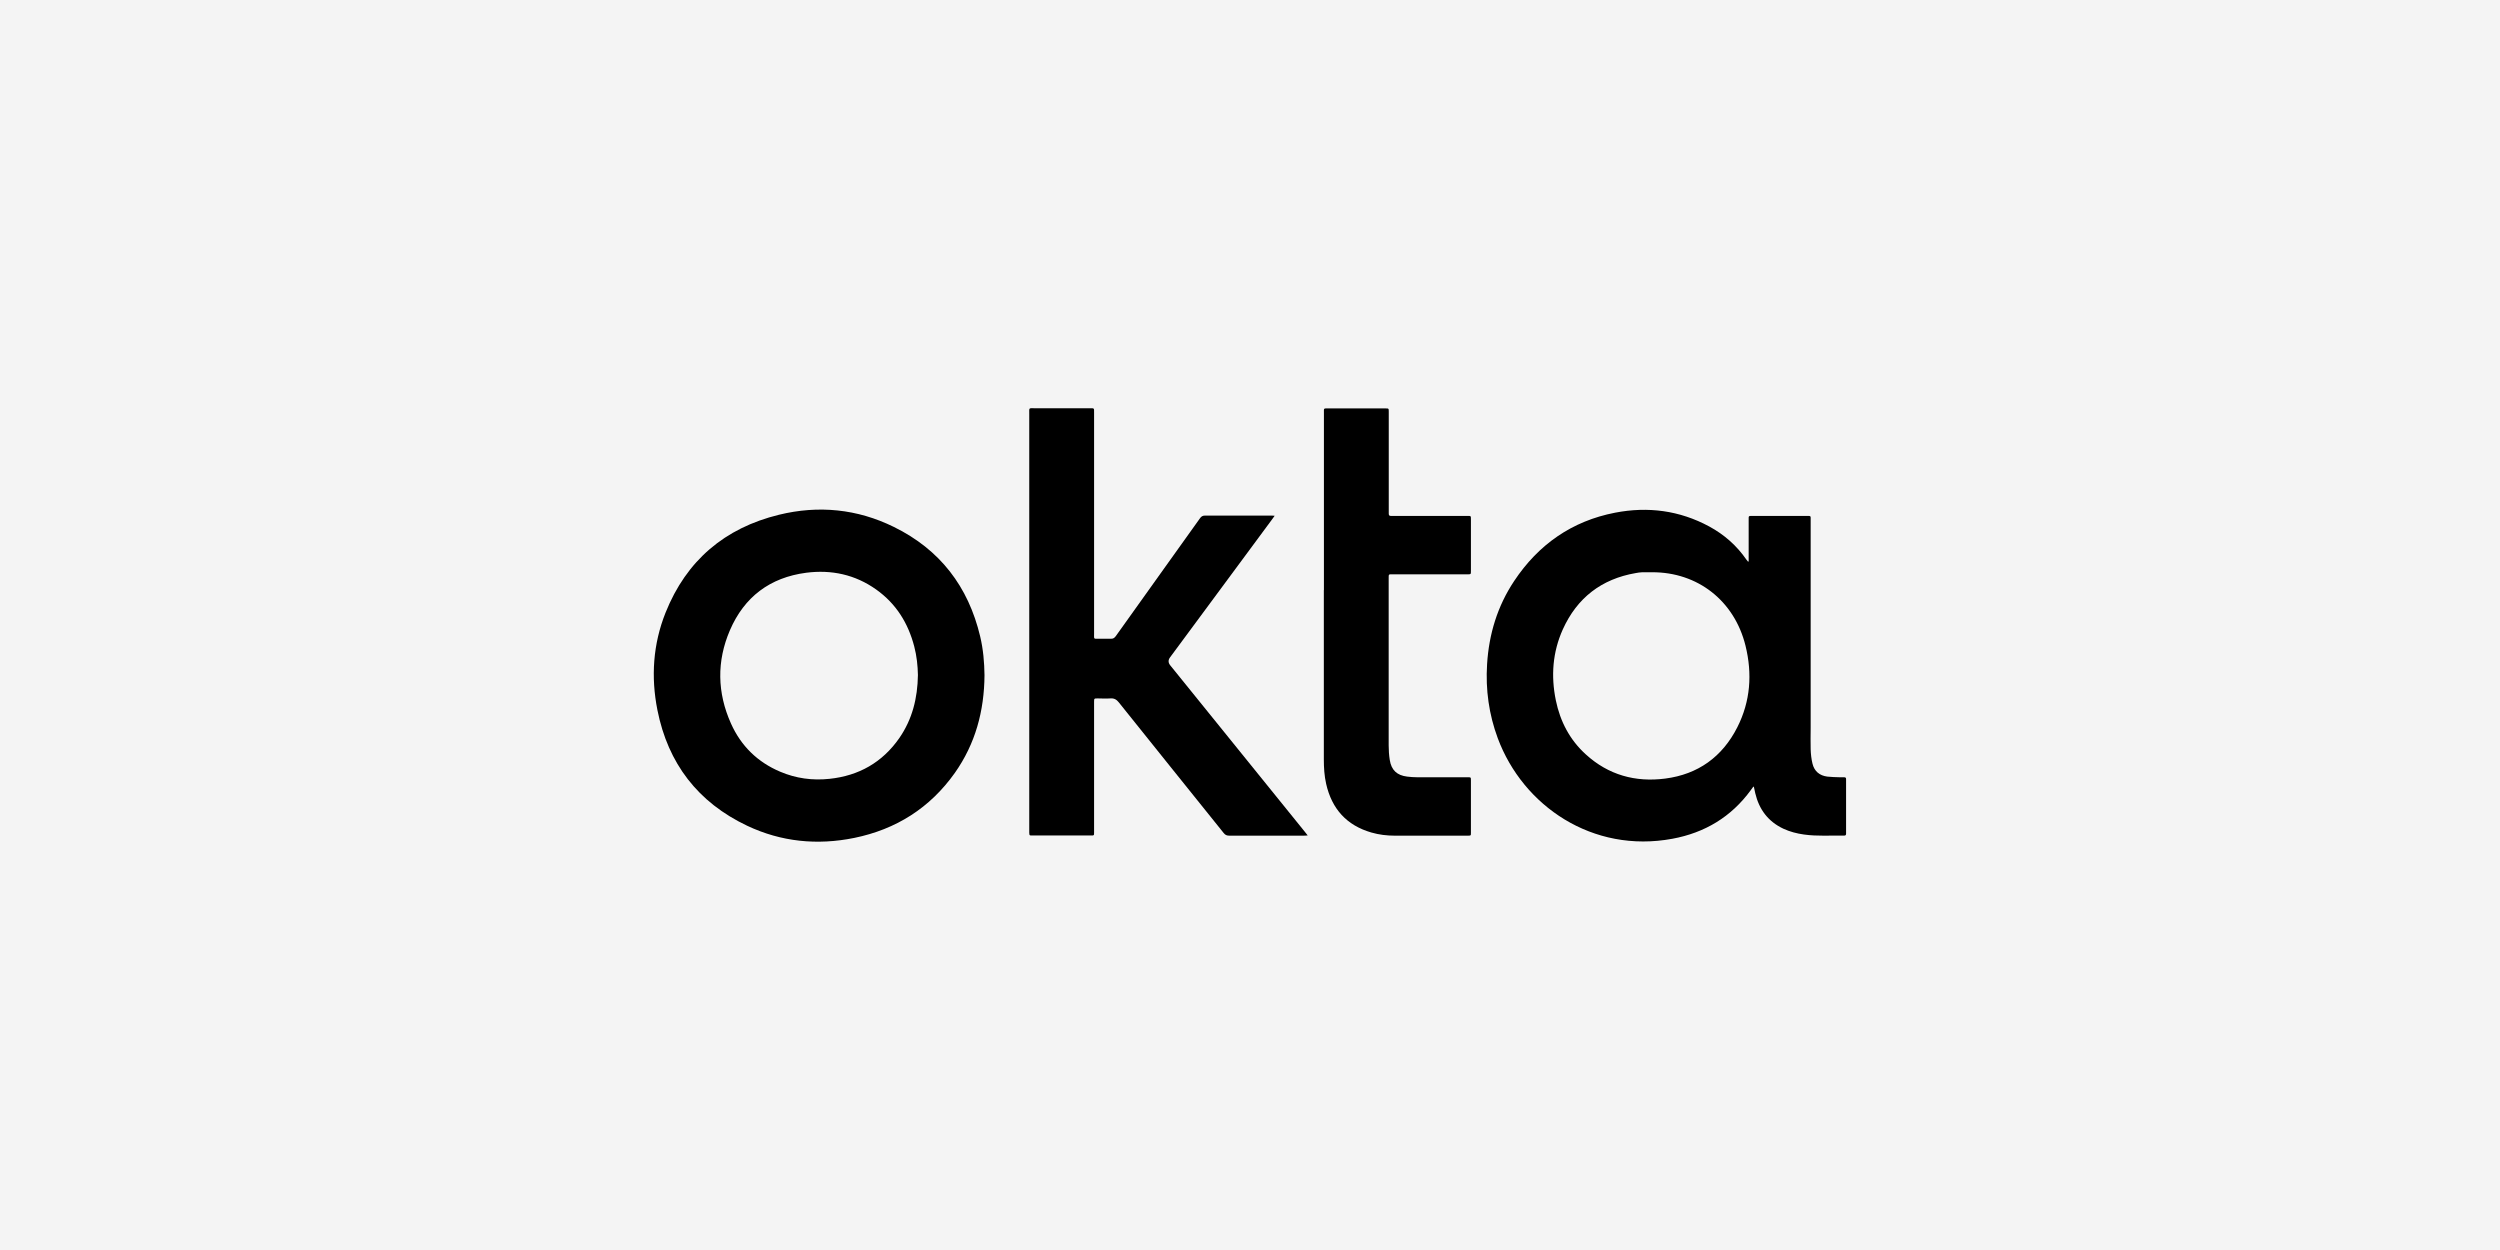
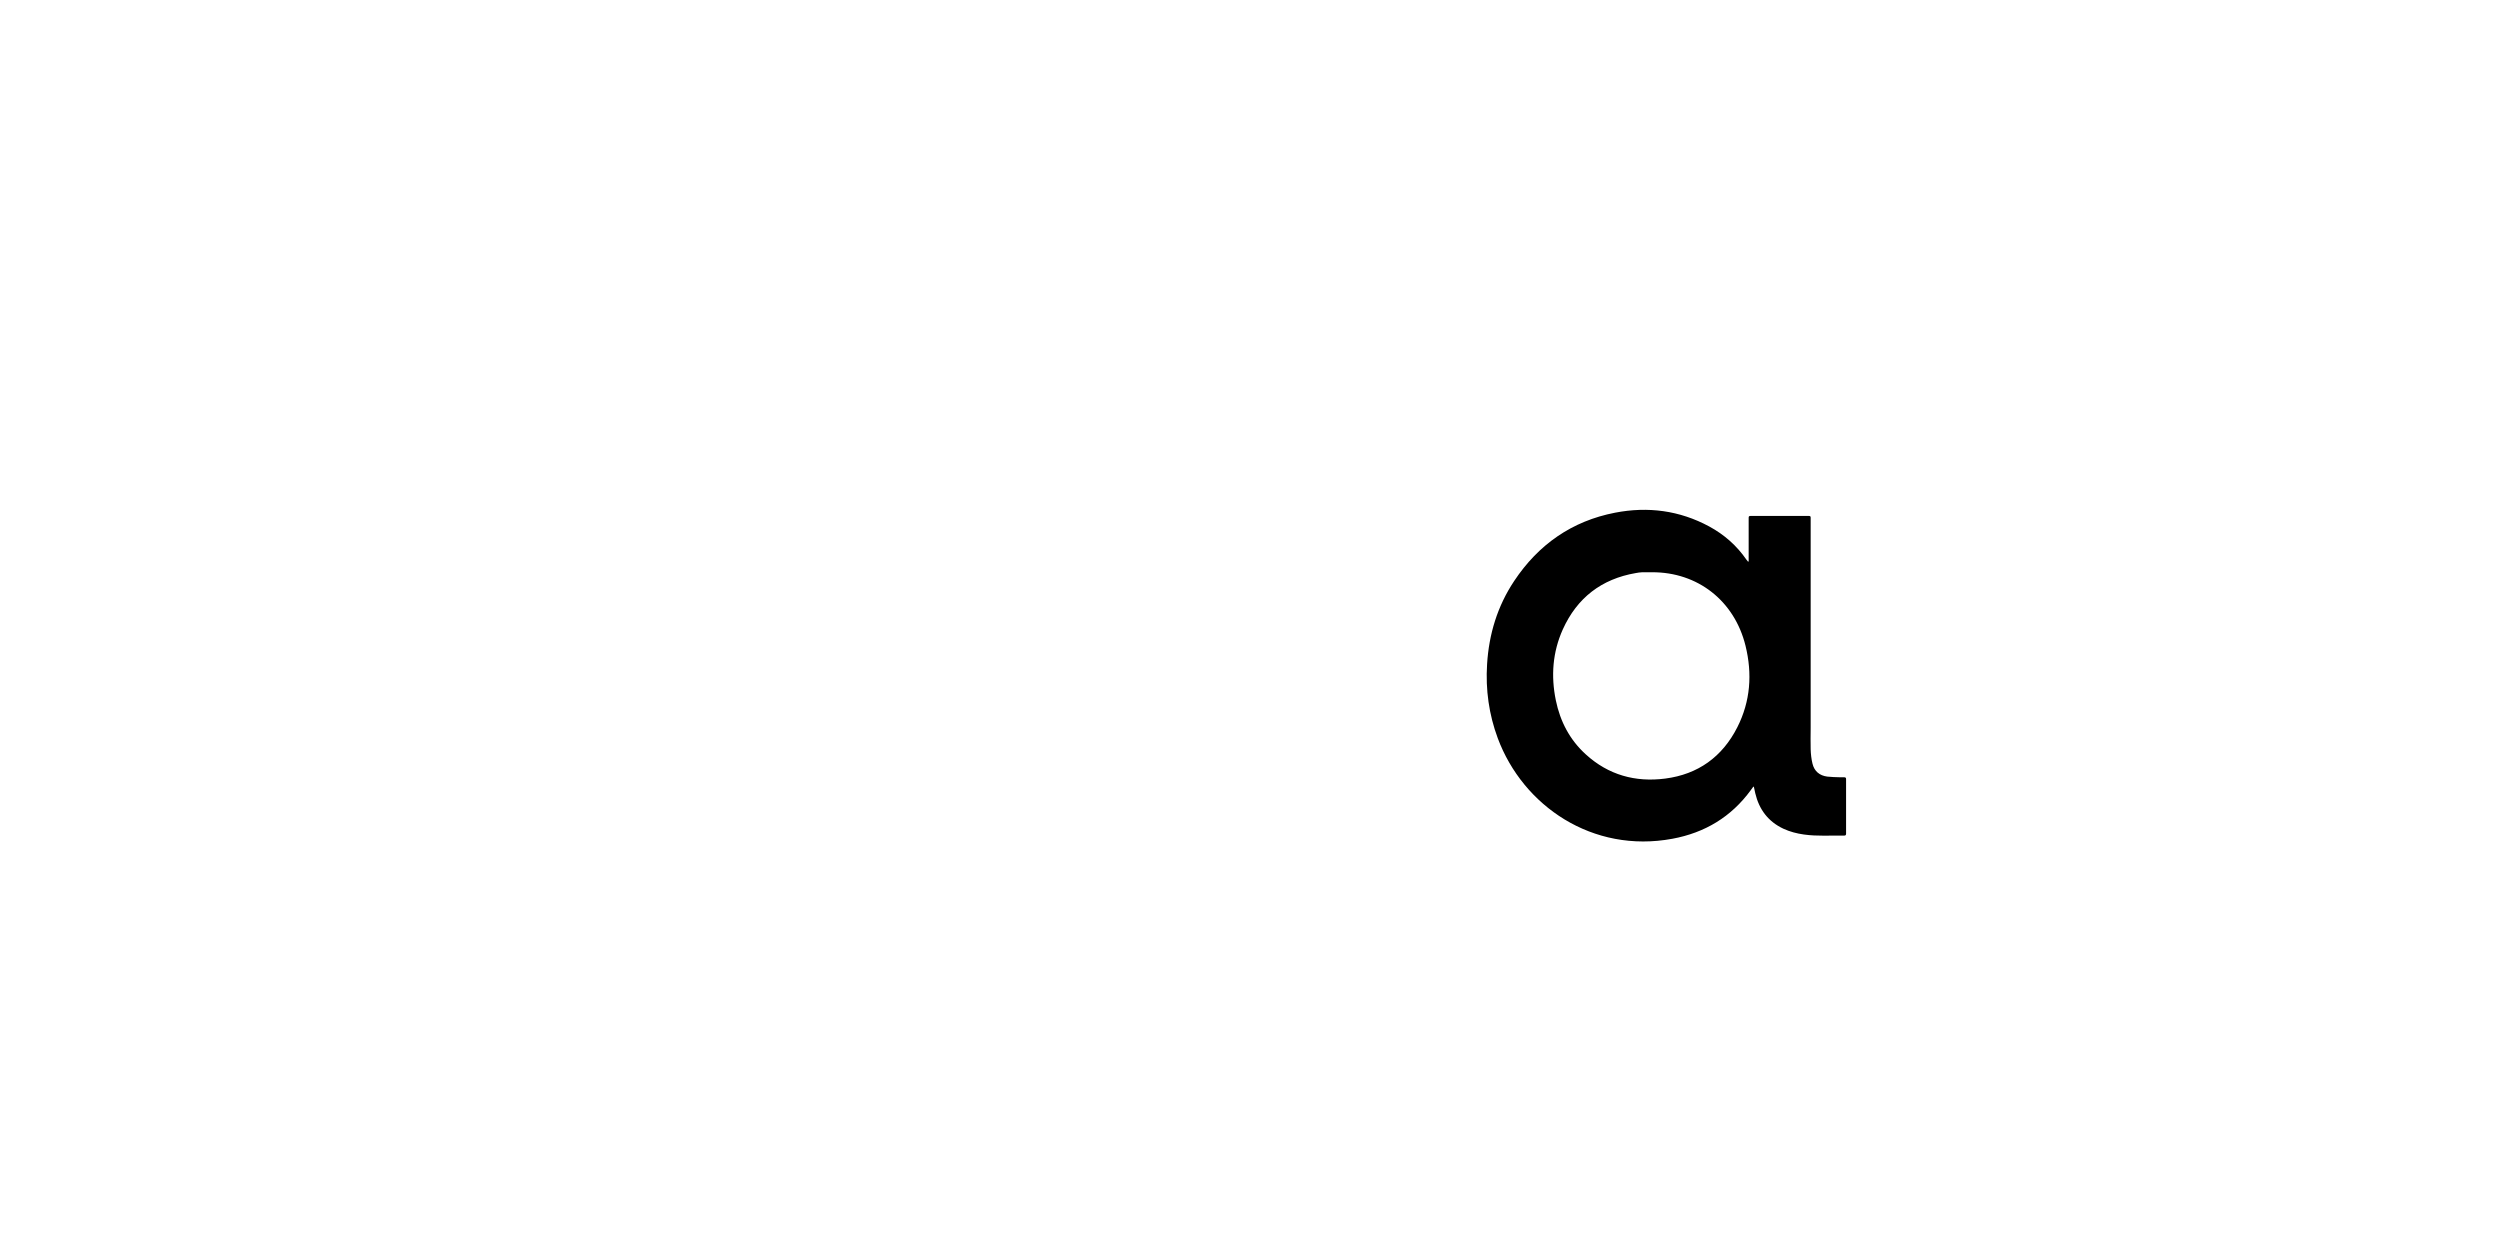
<svg xmlns="http://www.w3.org/2000/svg" id="b" width="300" height="150" viewBox="0 0 300 150">
  <g id="c">
-     <rect width="300" height="150" fill="#f4f4f4" />
    <path d="M210.42,94.37c-.11.15-.21.29-.32.44-2.35,3.22-5.52,5.12-9.41,5.84-9.58,1.78-17.93-3.93-20.96-12.07-1.06-2.86-1.47-5.82-1.28-8.86.22-3.62,1.24-6.98,3.25-10,2.91-4.38,6.94-7.2,12.12-8.2,3.93-.76,7.72-.27,11.28,1.65,1.81.98,3.31,2.3,4.48,4,.05.07.11.14.17.21,0,0,.03,0,.09,0,0-.14,0-.28,0-.43,0-1.53,0-3.05,0-4.58,0-.47-.04-.46.47-.46,2.16,0,4.31,0,6.47,0,.56,0,.5-.03.5.51,0,8.31,0,16.62,0,24.93,0,.85-.03,1.71,0,2.56.02.58.08,1.17.22,1.73.22.91.85,1.43,1.77,1.55.49.06.98.06,1.48.08.18,0,.36,0,.54,0,.17,0,.25.06.24.23,0,.07,0,.15,0,.22,0,2.02,0,4.04,0,6.06,0,.09,0,.18,0,.27,0,.15-.07.22-.22.22-1.62-.03-3.23.1-4.84-.13-.85-.12-1.67-.33-2.45-.69-1.84-.86-2.93-2.32-3.39-4.27-.05-.23-.1-.47-.15-.7,0-.03-.03-.05-.07-.11ZM198.25,68.67c-.39,0-.78-.01-1.17,0-.27.01-.54.05-.8.1-4.1.71-7.03,2.97-8.74,6.75-1.23,2.73-1.44,5.6-.84,8.52.52,2.53,1.67,4.74,3.6,6.49,2.71,2.47,5.94,3.36,9.52,2.9,3.95-.51,6.86-2.61,8.66-6.16,1.58-3.12,1.81-6.42.98-9.79-1.33-5.38-5.73-8.83-11.21-8.81Z" />
-     <path d="M118.14,81.02c-.03,4.31-1.1,8.24-3.56,11.73-2.98,4.2-7.04,6.77-12.07,7.8-4.43.9-8.75.48-12.85-1.46-5.91-2.8-9.5-7.48-10.77-13.88-.79-3.98-.53-7.92.98-11.7,2.5-6.25,7.1-10.15,13.61-11.74,4.74-1.16,9.39-.7,13.78,1.46,5.53,2.71,8.94,7.16,10.36,13.14.37,1.55.5,3.13.52,4.65ZM110.15,81.01c-.02-1.11-.14-2.28-.44-3.43-.73-2.81-2.18-5.14-4.57-6.84-2.52-1.79-5.36-2.4-8.4-2.01-4.34.57-7.43,2.9-9.15,6.9-1.6,3.72-1.53,7.5.13,11.2,1.2,2.68,3.18,4.62,5.89,5.77,1.9.81,3.88,1.08,5.93.86,3.52-.37,6.34-1.97,8.37-4.88,1.56-2.25,2.2-4.79,2.24-7.58Z" />
-     <path d="M156.9,100.26c-.22,0-.35.02-.48.02-2.97,0-5.93,0-8.9,0-.3,0-.49-.08-.68-.32-4.19-5.22-8.39-10.43-12.57-15.66-.29-.37-.59-.53-1.05-.49-.49.04-.99,0-1.48,0-.45,0-.45,0-.45.43,0,.42,0,.84,0,1.26,0,4.7,0,9.41,0,14.11,0,.1,0,.21,0,.31,0,.33-.01.34-.36.34-2.35,0-4.7,0-7.05,0-.35,0-.35,0-.37-.34,0-.12,0-.24,0-.36,0-16.62,0-33.25,0-49.87,0-.81-.09-.7.68-.7,2.19,0,4.37,0,6.56,0,.58,0,.54-.04.54.53,0,8.84,0,17.67,0,26.51,0,.7-.09.62.62.62.46,0,.93-.01,1.39,0,.27.01.43-.09.59-.31,1.92-2.7,3.85-5.39,5.77-8.08,1.45-2.02,2.9-4.04,4.34-6.07.15-.21.31-.32.58-.32,2.68.01,5.36,0,8.04,0,.09,0,.18,0,.34.02-.12.17-.2.3-.3.42-4.09,5.53-8.18,11.05-12.26,16.58q-.35.48.03.95c5.38,6.65,10.75,13.3,16.13,19.95.1.12.19.25.34.43Z" />
-     <path d="M158.87,70.81c0-7.08,0-14.17,0-21.25,0-.6-.07-.55.56-.55,2.22,0,4.43,0,6.65,0,.06,0,.12,0,.18,0,.39,0,.39,0,.39.41,0,1.57,0,3.15,0,4.72,0,2.38,0,4.76,0,7.14,0,.12,0,.24,0,.36,0,.18.07.28.26.27.12,0,.24,0,.36,0,2.85,0,5.69,0,8.54,0,.1,0,.21,0,.31,0,.39,0,.39,0,.39.4,0,2.07,0,4.13,0,6.2,0,.41,0,.41-.43.41-2.97,0-5.93,0-8.9,0-.57,0-.54-.07-.54.53,0,6.67,0,13.33,0,20,0,.58.04,1.17.13,1.74.19,1.22.86,1.85,2.08,2,.4.05.81.08,1.21.08,1.93,0,3.86,0,5.8,0,.09,0,.18,0,.27,0,.37,0,.38,0,.38.36,0,2.1,0,4.19,0,6.29,0,.35,0,.35-.35.36-.54,0-1.08,0-1.62,0-2.38,0-4.76,0-7.14,0-.96,0-1.91-.11-2.84-.38-2.97-.86-4.74-2.84-5.42-5.83-.22-.97-.28-1.95-.28-2.94,0-6.77,0-13.54,0-20.31Z" />
  </g>
</svg>